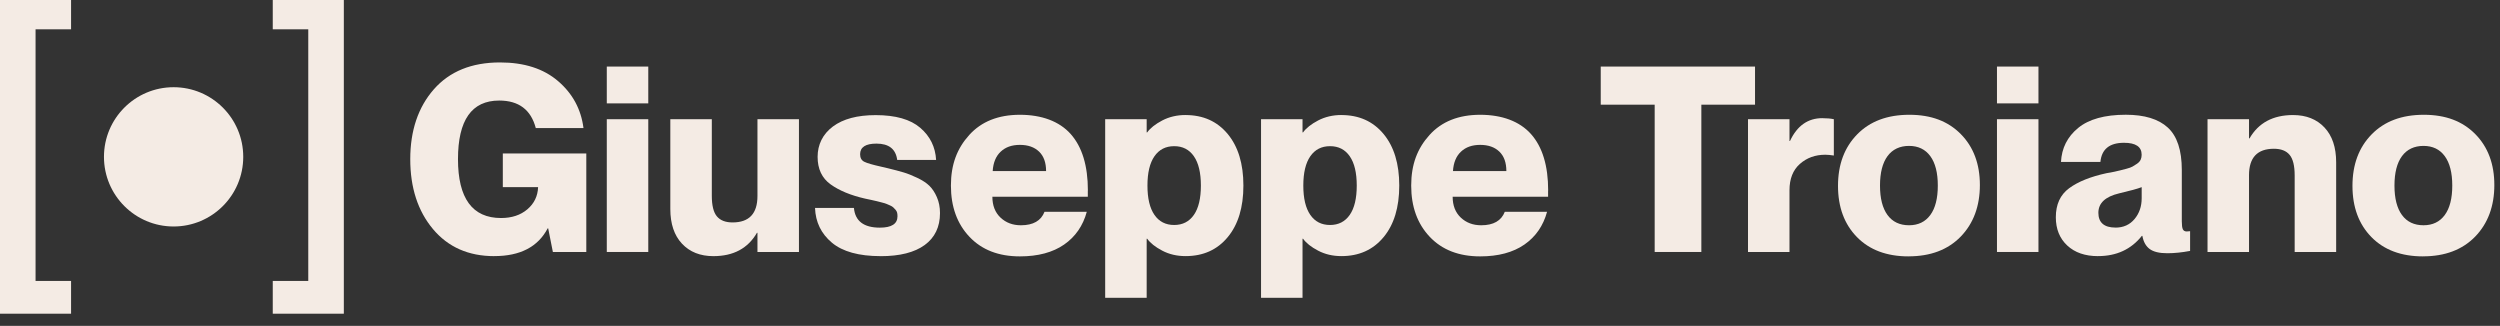
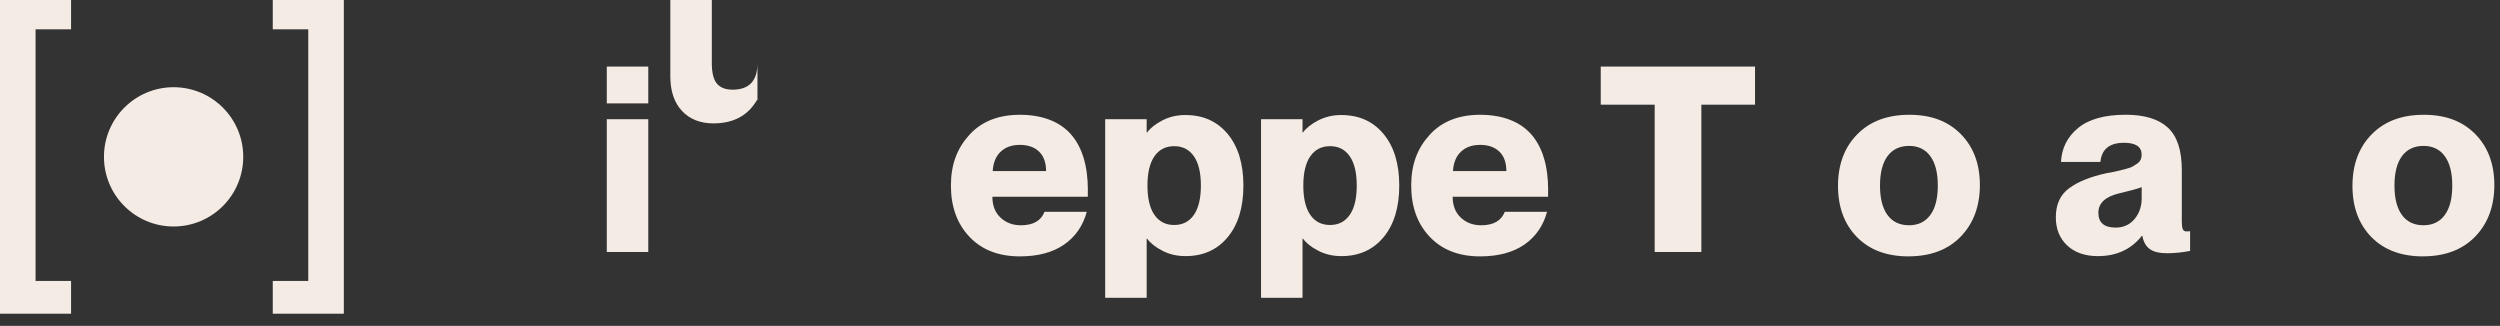
<svg xmlns="http://www.w3.org/2000/svg" viewBox="0 0 732.71 95.51">
  <rect x="0" y="0" width="732.71" height="95.51" fill="#333333" stroke="none" />
  <defs>
    <style>      .cls-1 {        fill: #f4ebe4;      }    </style>
  </defs>
  <g id="Ebene_1" data-name="Ebene 1">
    <polygon class="cls-1" points="10.42 8.59 10.42 82.34 20.83 82.34 20.83 91.94 0 91.94 0 0 20.83 0 20.83 8.59 10.42 8.59" />
    <polygon class="cls-1" points="90.35 8.59 90.35 82.34 79.94 82.34 79.94 91.94 100.77 91.94 100.77 0 79.94 0 79.94 8.59 90.35 8.59" />
    <circle class="cls-1" cx="50.88" cy="45.97" r="20.41" />
  </g>
  <g id="Ebene_2" data-name="Ebene 2">
    <g>
-       <path class="cls-1" d="M144.86,75.07c-7.55,0-13.54-2.65-17.97-7.94-4.43-5.29-6.65-12.12-6.65-20.48s2.31-15.24,6.92-20.48c4.61-5.24,11.07-7.87,19.38-7.87,7.09,0,12.77,1.82,17.02,5.47,4.26,3.65,6.74,8.23,7.45,13.76h-13.98c-1.42-5.37-4.99-8.06-10.72-8.06-8.06,0-12.08,5.73-12.08,17.18s4.2,17.25,12.62,17.25c3.14,0,5.71-.85,7.71-2.55,2-1.7,3.05-3.86,3.15-6.5h-10.34v-9.88h24.47v28.88h-9.8l-1.37-6.92h-.15c-2.84,5.42-8.06,8.13-15.66,8.13Z" />
      <path class="cls-1" d="M190,30.3h-12.16v-10.79h12.16v10.79ZM190,73.85h-12.16v-38.91h12.16v38.91Z" />
-       <path class="cls-1" d="M222,57.44v-22.5h12.16v38.91h-12.16v-5.62h-.15c-2.64,4.56-6.89,6.84-12.77,6.84-3.85,0-6.92-1.22-9.2-3.65-2.28-2.43-3.42-5.83-3.42-10.18v-26.3h12.16v22.42c0,2.84.49,4.85,1.48,6.04.99,1.19,2.52,1.79,4.6,1.79,4.86,0,7.3-2.58,7.3-7.75Z" />
-       <path class="cls-1" d="M258.1,75.07c-6.38,0-11.15-1.32-14.29-3.95-3.14-2.63-4.79-6.03-4.94-10.18h11.4c.35,3.85,2.89,5.78,7.6,5.78,3.44,0,5.17-1.11,5.17-3.34,0-.4-.04-.76-.11-1.06-.08-.3-.23-.58-.46-.84-.23-.25-.44-.48-.65-.68-.2-.2-.51-.39-.91-.57-.41-.18-.76-.33-1.06-.46-.3-.13-.76-.27-1.37-.42-.61-.15-1.1-.28-1.48-.38-.38-.1-.94-.23-1.67-.38-.73-.15-1.33-.28-1.79-.38-4.21-.96-7.58-2.36-10.11-4.18-2.53-1.82-3.8-4.51-3.8-8.06s1.49-6.66,4.48-8.89c2.99-2.23,7.17-3.34,12.54-3.34,5.83,0,10.18,1.24,13.07,3.72,2.89,2.48,4.43,5.62,4.64,9.42h-11.4c-.41-3.19-2.43-4.79-6.08-4.79-3.19,0-4.79,1.04-4.79,3.12,0,1.06.41,1.8,1.22,2.2.81.41,2.46.89,4.94,1.44.86.2,1.52.35,1.98.46,1.87.46,3.41.86,4.6,1.22,1.19.35,2.53.89,4.03,1.6,1.49.71,2.67,1.48,3.53,2.32.86.84,1.6,1.95,2.2,3.34.61,1.39.91,2.95.91,4.67,0,4.05-1.5,7.17-4.48,9.35-2.99,2.18-7.3,3.27-12.92,3.27Z" />
+       <path class="cls-1" d="M222,57.44v-22.5h12.16h-12.16v-5.62h-.15c-2.64,4.56-6.89,6.84-12.77,6.84-3.85,0-6.92-1.22-9.2-3.65-2.28-2.43-3.42-5.83-3.42-10.18v-26.3h12.16v22.42c0,2.84.49,4.85,1.48,6.04.99,1.19,2.52,1.79,4.6,1.79,4.86,0,7.3-2.58,7.3-7.75Z" />
      <path class="cls-1" d="M318.82,55.84v1.82h-27.97c0,2.58.8,4.62,2.39,6.12,1.6,1.5,3.58,2.24,5.97,2.24,3.6,0,5.9-1.32,6.92-3.95h12.39c-1.12,4.1-3.33,7.31-6.65,9.61-3.32,2.3-7.64,3.46-12.96,3.46-6.23,0-11.16-1.91-14.78-5.74-3.62-3.82-5.43-8.83-5.43-15.01s1.79-10.87,5.36-14.82c3.57-3.95,8.52-5.93,14.86-5.93s11.55,1.89,14.9,5.66c3.34,3.77,5.02,9.29,5.02,16.53ZM290.93,50.14h15.66c0-2.48-.68-4.38-2.05-5.7-1.37-1.32-3.24-1.98-5.62-1.98s-4.21.66-5.62,1.98c-1.42,1.32-2.2,3.22-2.36,5.7Z" />
      <path class="cls-1" d="M347.47,33.72c5.17,0,9.28,1.85,12.35,5.55,3.07,3.7,4.6,8.74,4.6,15.12s-1.53,11.43-4.6,15.12c-3.07,3.7-7.18,5.55-12.35,5.55-2.53,0-4.81-.53-6.84-1.6-2.03-1.06-3.5-2.23-4.41-3.5h-.15v17.33h-12.16v-52.36h12.16v3.88h.15c.91-1.27,2.38-2.43,4.41-3.5,2.03-1.06,4.31-1.6,6.84-1.6ZM338.35,62.98c1.37,1.98,3.29,2.96,5.78,2.96s4.41-.99,5.78-2.96c1.37-1.98,2.05-4.84,2.05-8.59s-.68-6.61-2.05-8.59c-1.37-1.98-3.29-2.96-5.78-2.96s-4.41.99-5.78,2.96c-1.37,1.98-2.05,4.84-2.05,8.59s.68,6.61,2.05,8.59Z" />
      <path class="cls-1" d="M393.15,33.72c5.17,0,9.28,1.85,12.35,5.55,3.07,3.7,4.6,8.74,4.6,15.12s-1.53,11.43-4.6,15.12c-3.07,3.7-7.18,5.55-12.35,5.55-2.53,0-4.81-.53-6.84-1.6-2.03-1.06-3.5-2.23-4.41-3.5h-.15v17.33h-12.16v-52.36h12.16v3.88h.15c.91-1.27,2.38-2.43,4.41-3.5,2.03-1.06,4.31-1.6,6.84-1.6ZM384.03,62.98c1.37,1.98,3.29,2.96,5.78,2.96s4.41-.99,5.78-2.96c1.37-1.98,2.05-4.84,2.05-8.59s-.68-6.61-2.05-8.59c-1.37-1.98-3.29-2.96-5.78-2.96s-4.41.99-5.78,2.96c-1.37,1.98-2.05,4.84-2.05,8.59s.68,6.61,2.05,8.59Z" />
      <path class="cls-1" d="M453.72,55.84v1.82h-27.97c0,2.58.8,4.62,2.39,6.12,1.6,1.5,3.58,2.24,5.97,2.24,3.6,0,5.9-1.32,6.92-3.95h12.39c-1.12,4.1-3.33,7.31-6.65,9.61s-7.64,3.46-12.96,3.46c-6.23,0-11.16-1.91-14.78-5.74-3.62-3.82-5.43-8.83-5.43-15.01s1.79-10.87,5.36-14.82c3.57-3.95,8.52-5.93,14.86-5.93s11.55,1.89,14.9,5.66,5.02,9.29,5.02,16.53ZM425.83,50.14h15.66c0-2.48-.68-4.38-2.05-5.7-1.37-1.32-3.24-1.98-5.62-1.98s-4.21.66-5.62,1.98c-1.42,1.32-2.2,3.22-2.36,5.7Z" />
      <path class="cls-1" d="M498.64,73.85h-13.68V30.68h-15.81v-11.17h45.22v11.17h-15.73v43.17Z" />
-       <path class="cls-1" d="M534.13,34.64c1.32,0,2.43.1,3.34.3v10.64c-1.01-.15-1.85-.23-2.51-.23-2.94,0-5.42.9-7.45,2.7-2.03,1.8-3.04,4.37-3.04,7.71v18.09h-12.16v-38.91h12.16v6.38h.15c2.08-4.46,5.24-6.69,9.5-6.69Z" />
      <path class="cls-1" d="M559.36,75.14c-6.38,0-11.43-1.89-15.12-5.66-3.7-3.77-5.55-8.78-5.55-15.01s1.87-11.26,5.62-15.09c3.75-3.83,8.84-5.74,15.28-5.74s11.36,1.89,15.09,5.66c3.72,3.77,5.59,8.75,5.59,14.93s-1.88,11.27-5.62,15.12c-3.75,3.85-8.84,5.78-15.28,5.78ZM559.51,66.02c2.68,0,4.76-1,6.23-3,1.47-2,2.2-4.88,2.2-8.63s-.73-6.62-2.2-8.63c-1.47-2-3.55-3-6.23-3s-4.84,1-6.31,3c-1.47,2-2.2,4.88-2.2,8.63s.73,6.62,2.2,8.63c1.47,2,3.57,3,6.31,3Z" />
-       <path class="cls-1" d="M597.44,30.3h-12.16v-10.79h12.16v10.79ZM597.44,73.85h-12.16v-38.91h12.16v38.91Z" />
      <path class="cls-1" d="M614.91,75.07c-3.8,0-6.81-1.04-9.04-3.12-2.23-2.08-3.34-4.84-3.34-8.28,0-3.75,1.3-6.59,3.91-8.51,2.61-1.92,6.27-3.39,10.98-4.41.35-.05.98-.16,1.86-.34.89-.18,1.57-.33,2.05-.46.48-.13,1.11-.29,1.9-.49.79-.2,1.38-.42,1.79-.65.41-.23.85-.51,1.33-.84.48-.33.82-.71,1.03-1.14.2-.43.3-.92.3-1.48,0-2.33-1.72-3.5-5.17-3.5-4.26,0-6.56,1.88-6.92,5.62h-11.55c.2-4.05,1.87-7.37,5.02-9.96,3.14-2.58,7.8-3.88,13.98-3.88,5.47,0,9.58,1.25,12.31,3.76s4.1,6.65,4.1,12.43v15.05c0,1.12.1,1.89.3,2.32.2.43.58.65,1.14.65.35,0,.68-.03.99-.08v5.78c-2.43.46-4.66.68-6.69.68-2.33,0-4.05-.42-5.17-1.25-1.12-.84-1.82-2.12-2.13-3.84h-.15c-3.14,3.95-7.42,5.93-12.84,5.93ZM620.01,66.71c2.33,0,4.19-.84,5.59-2.51,1.39-1.67,2.09-3.7,2.09-6.08v-3.27c-1.17.46-3.37,1.06-6.61,1.82-4.05.96-6.08,2.86-6.08,5.7s1.67,4.33,5.02,4.33Z" />
-       <path class="cls-1" d="M672.07,33.72c3.85,0,6.92,1.22,9.2,3.65,2.28,2.43,3.42,5.83,3.42,10.18v26.3h-12.16v-22.42c0-2.84-.49-4.85-1.48-6.04-.99-1.19-2.52-1.79-4.6-1.79-4.86,0-7.3,2.58-7.3,7.75v22.5h-12.16v-38.91h12.16v5.62h.15c2.63-4.56,6.89-6.84,12.77-6.84Z" />
      <path class="cls-1" d="M710.14,75.14c-6.38,0-11.43-1.89-15.12-5.66-3.7-3.77-5.55-8.78-5.55-15.01s1.87-11.26,5.62-15.09c3.75-3.83,8.84-5.74,15.28-5.74s11.36,1.89,15.09,5.66c3.72,3.77,5.59,8.75,5.59,14.93s-1.88,11.27-5.62,15.12c-3.75,3.85-8.84,5.78-15.28,5.78ZM710.29,66.02c2.68,0,4.76-1,6.23-3,1.47-2,2.2-4.88,2.2-8.63s-.73-6.62-2.2-8.63c-1.47-2-3.55-3-6.23-3s-4.84,1-6.31,3c-1.47,2-2.2,4.88-2.2,8.63s.73,6.62,2.2,8.63c1.47,2,3.57,3,6.31,3Z" />
    </g>
  </g>
</svg>